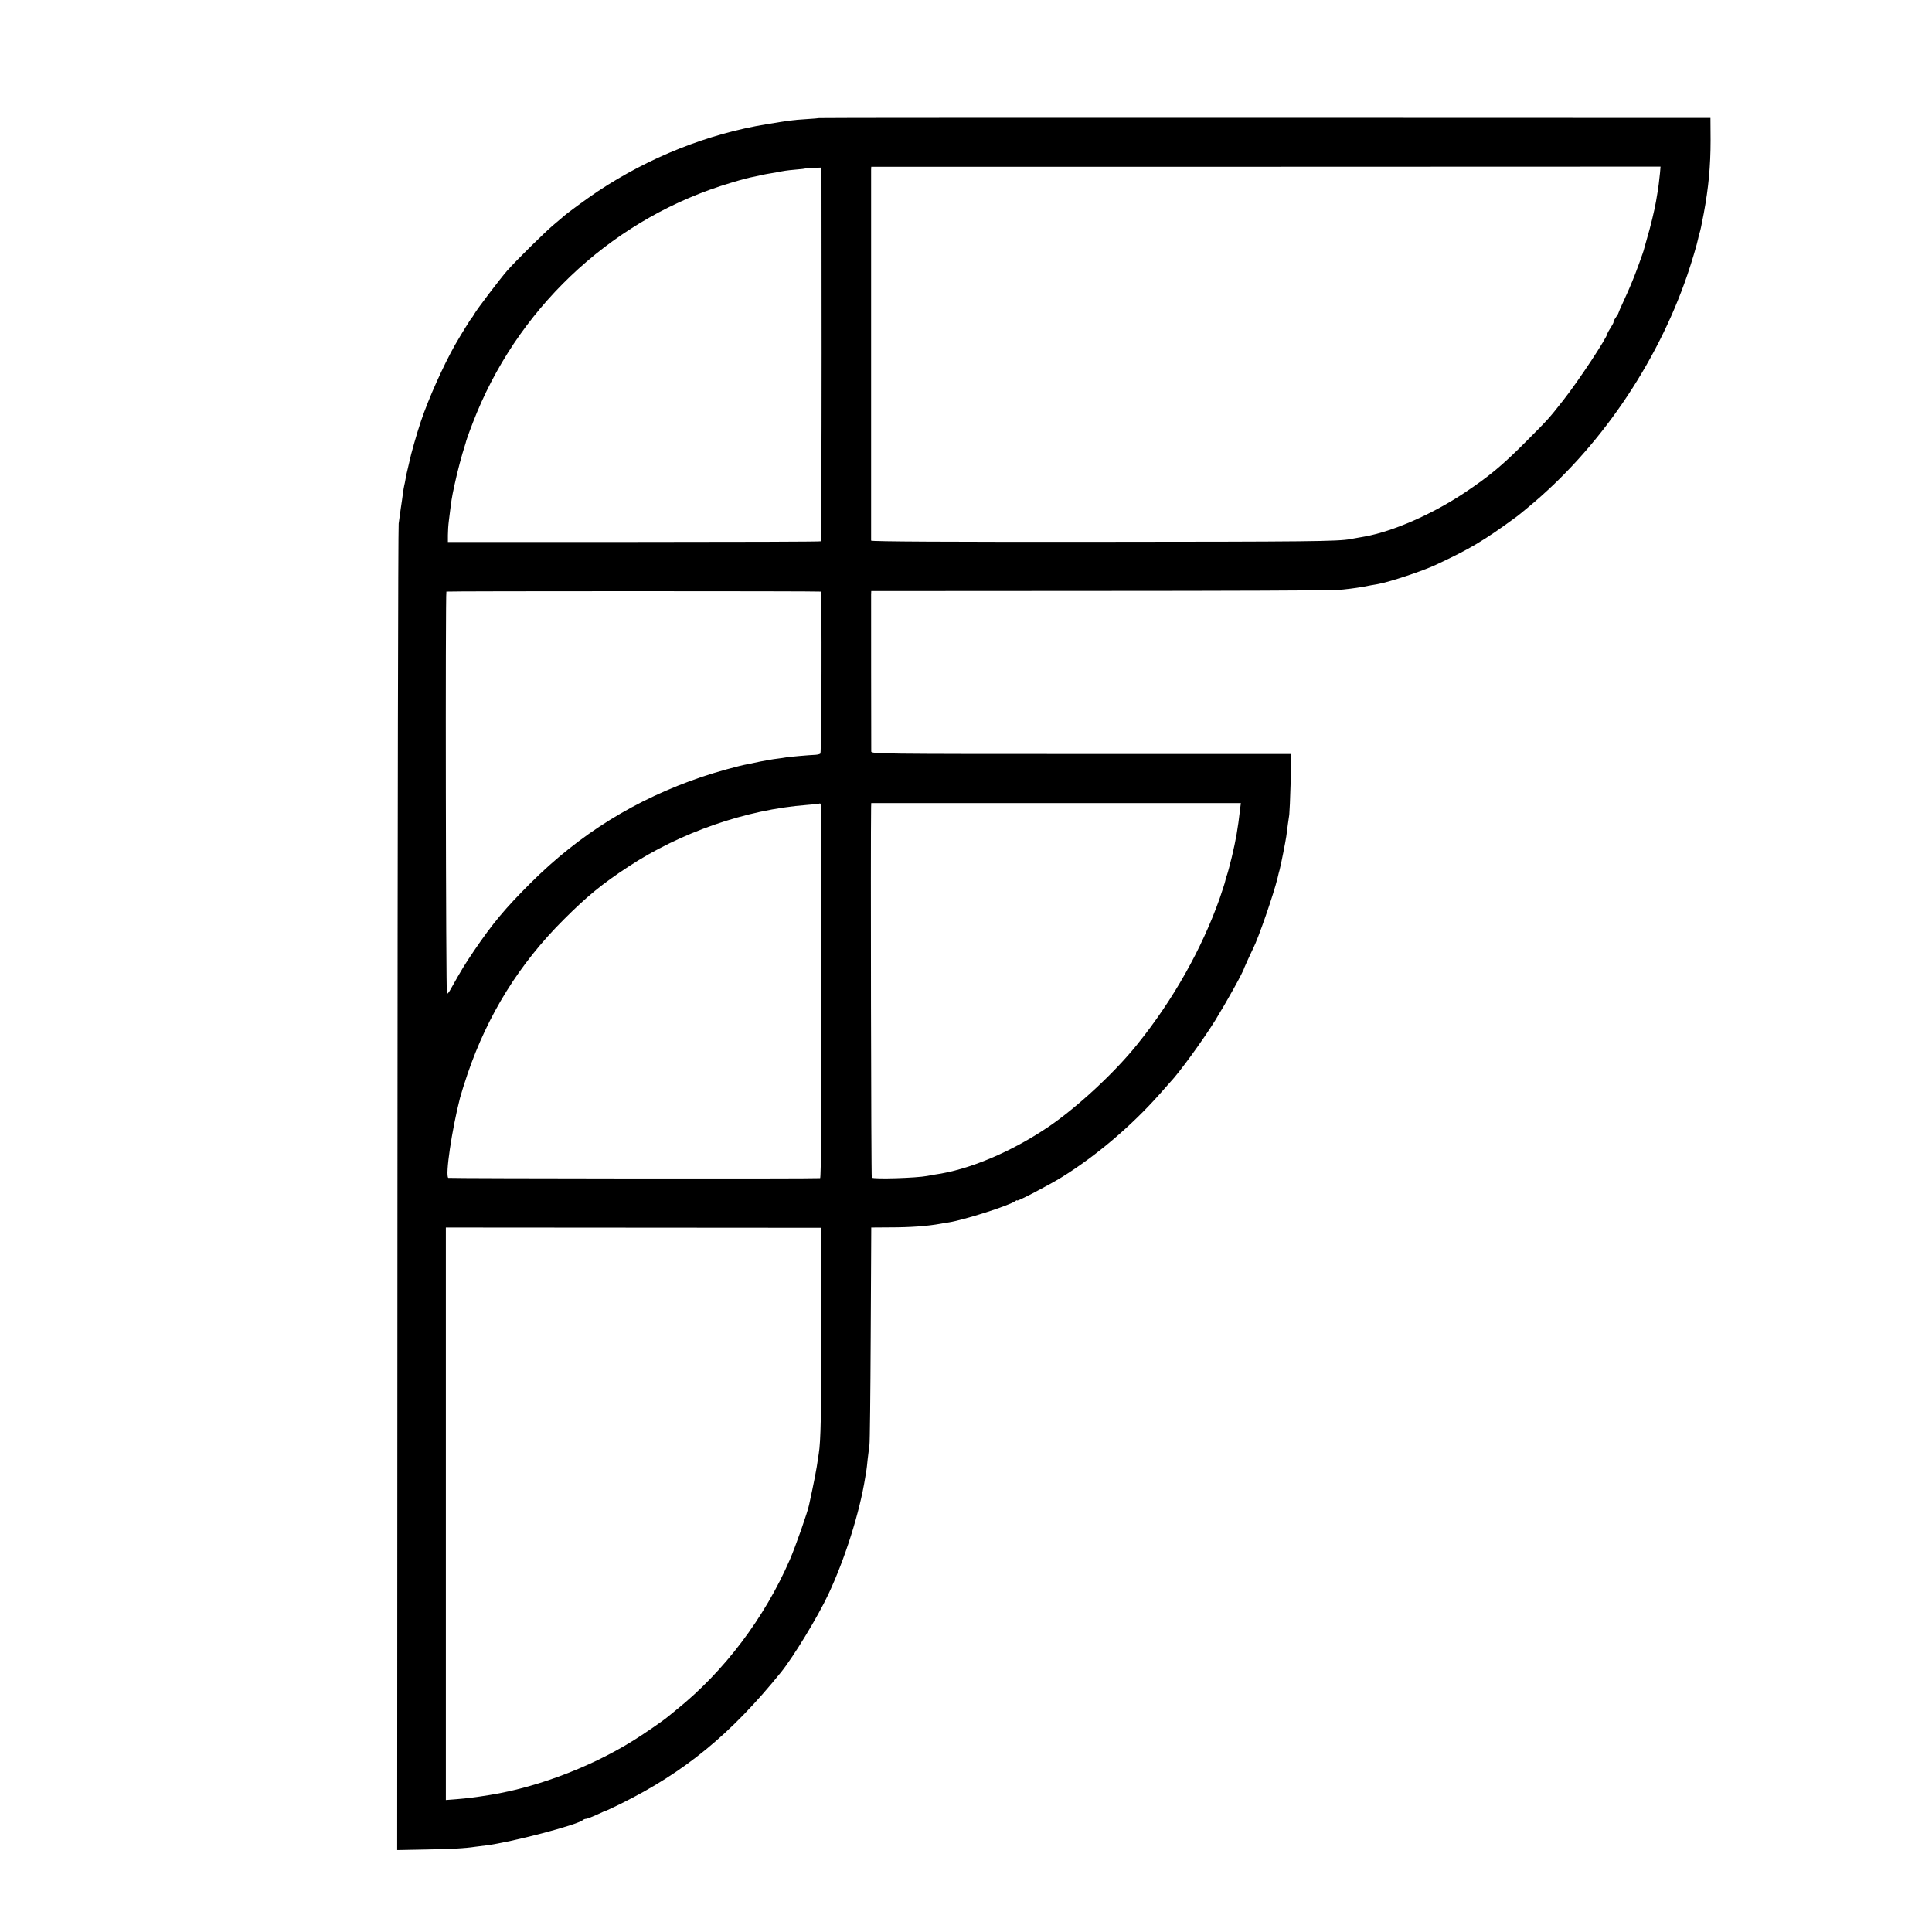
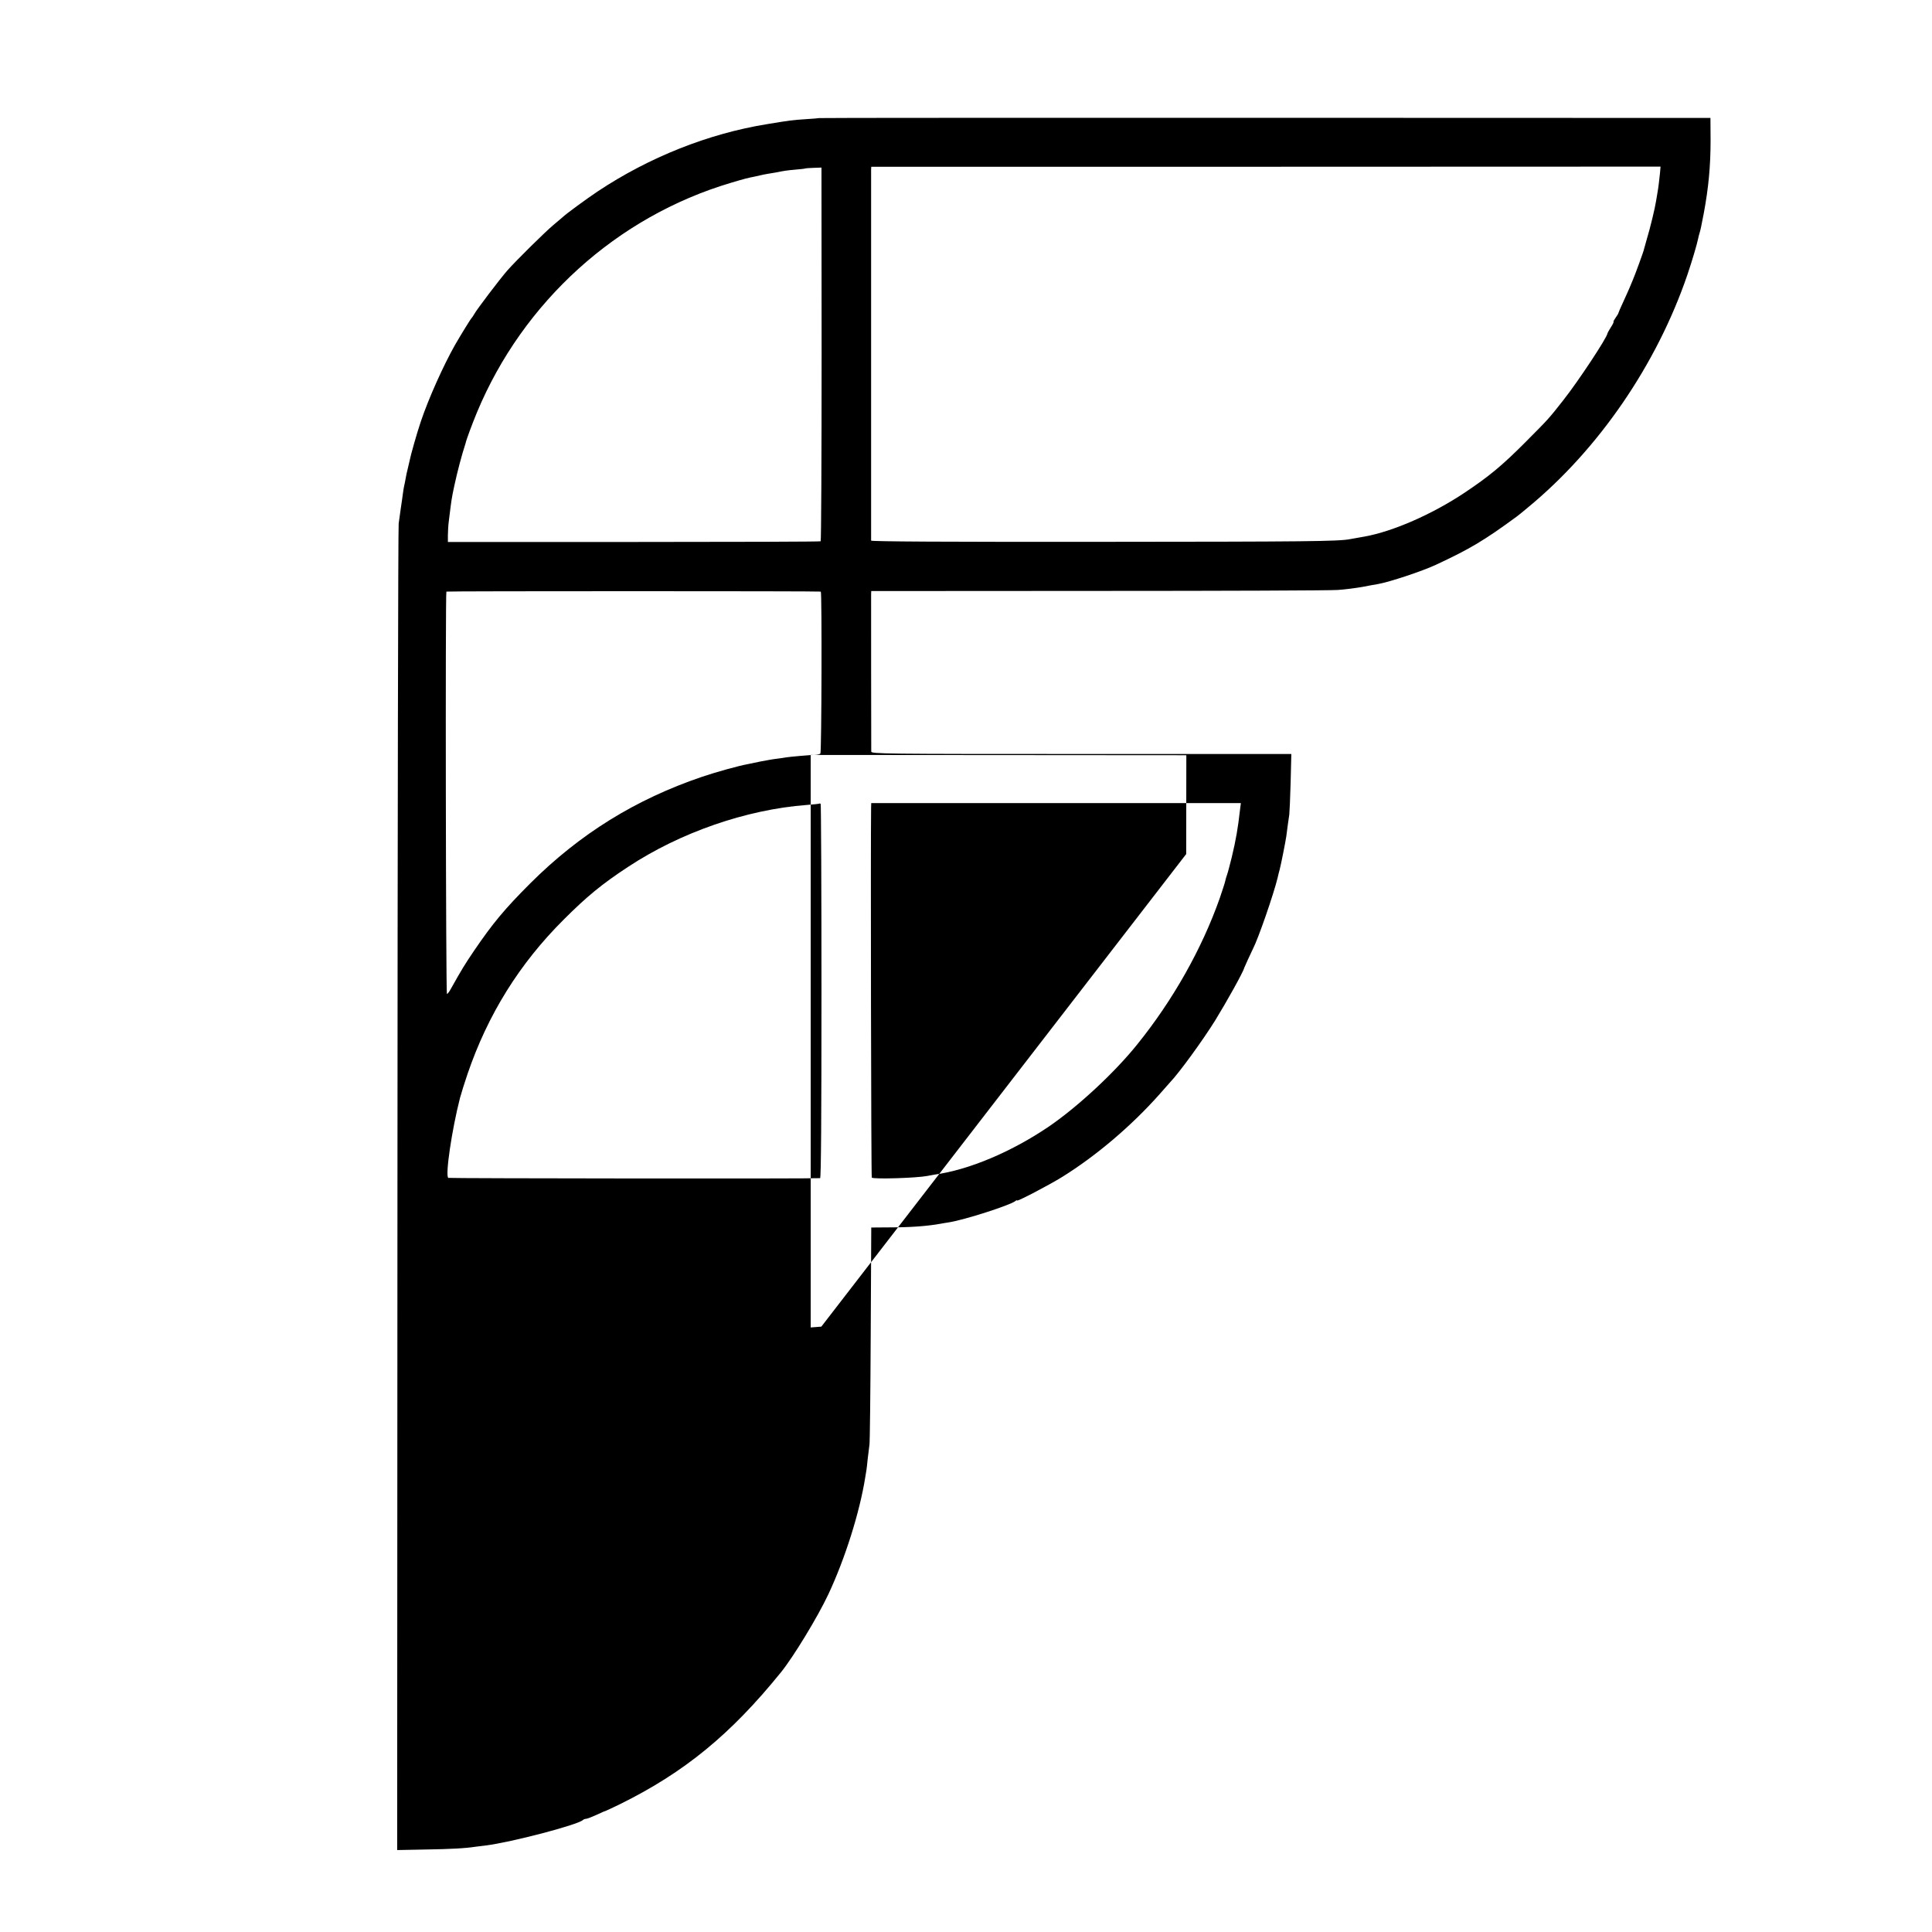
<svg xmlns="http://www.w3.org/2000/svg" version="1.0" width="1417pt" height="1417pt" viewBox="0 0 1417 1417" preserveAspectRatio="xMidYMid meet">
  <g transform="translate(0,1417) scale(0.1,-0.1)" fill="#000000" stroke="none">
-     <path d="M6008 13304 c-2 -1 -46 -5 -98 -8 -104 -7 -110 -8 -287 -37 -430 -70 -863 -243 -1238 -492 -81 -54 -233 -165 -261 -192 -6 -5 -36 -30 -65 -55 -60 -50 -271 -258 -339 -335 -51 -58 -225 -287 -242 -319 -6 -11 -14 -23 -17 -26 -7 -5 -80 -124 -125 -202 -85 -151 -192 -389 -249 -558 -28 -82 -76 -251 -83 -290 -3 -14 -9 -41 -14 -60 -5 -19 -12 -51 -15 -70 -3 -19 -8 -42 -10 -50 -2 -8 -7 -35 -10 -60 -3 -25 -10 -72 -15 -105 -5 -33 -12 -85 -16 -115 -4 -30 -8 -2232 -9 -4892 l-2 -4837 206 4 c192 3 294 9 366 20 17 2 53 7 80 10 184 23 670 150 710 186 5 5 15 9 23 9 8 0 43 14 79 30 35 17 66 30 69 30 2 0 48 22 102 48 472 233 812 512 1180 967 90 111 269 405 347 571 122 260 230 600 271 859 4 28 8 52 9 55 1 3 5 39 9 80 5 41 11 89 13 105 3 17 7 370 9 785 2 415 4 767 4 781 l0 26 138 1 c149 0 274 9 372 27 14 3 41 7 60 10 115 18 450 126 487 156 7 6 13 8 13 4 0 -9 232 112 329 172 250 155 509 375 715 607 33 38 68 77 76 86 69 72 241 309 332 455 85 138 207 357 213 385 2 6 53 119 65 142 38 72 151 399 180 518 6 25 12 52 15 60 10 37 44 209 49 245 8 64 17 128 22 160 2 17 7 123 10 238 l5 207 -1541 0 c-1460 0 -1540 1 -1540 18 -1 24 -1 1121 -1 1152 l1 25 1663 1 c914 0 1705 3 1757 7 52 3 133 14 180 22 47 9 99 19 115 21 85 15 324 94 425 141 251 117 354 178 595 355 6 4 42 33 80 65 519 427 946 1049 1171 1708 33 97 71 225 79 266 2 12 7 29 10 39 7 23 12 46 31 145 35 188 50 347 50 536 l-1 164 -3267 1 c-1798 0 -3269 0 -3270 -2z m6167 -403 c-5 -52 -13 -116 -19 -147 -2 -12 -7 -39 -10 -60 -9 -56 -43 -197 -68 -279 -11 -38 -20 -72 -21 -75 0 -8 -67 -192 -84 -230 -8 -19 -19 -44 -23 -55 -5 -11 -24 -55 -44 -98 -20 -43 -36 -80 -36 -83 0 -3 -9 -19 -21 -35 -11 -16 -18 -29 -15 -29 4 0 -5 -18 -19 -40 -14 -22 -25 -42 -25 -44 0 -28 -215 -353 -324 -491 -109 -139 -111 -140 -276 -306 -174 -175 -269 -253 -450 -374 -238 -158 -522 -282 -730 -320 -46 -8 -88 -16 -107 -19 -83 -17 -329 -19 -1830 -20 -1124 -1 -1683 2 -1684 9 0 14 0 2695 0 2721 l1 21 2894 0 2895 1 -4 -47z m-6149 -1328 c0 -752 -3 -1370 -7 -1373 -4 -3 -621 -5 -1371 -5 l-1363 0 0 50 c0 28 3 75 7 105 4 30 10 77 13 104 9 71 17 111 46 236 11 47 30 117 41 155 12 39 22 72 23 75 5 25 46 135 83 225 338 812 1027 1436 1862 1684 100 30 124 36 180 47 14 3 32 7 40 9 8 2 31 7 50 10 19 3 46 8 60 10 60 12 77 15 144 21 39 3 72 7 74 9 1 1 28 3 60 4 l57 2 1 -1368z m-6 -1742 c9 -2 6 -1179 -3 -1188 -5 -4 -20 -8 -35 -9 -49 -2 -197 -15 -217 -19 -11 -2 -42 -7 -69 -10 -28 -3 -80 -13 -118 -20 -37 -8 -81 -17 -96 -20 -62 -11 -232 -58 -332 -92 -489 -166 -897 -419 -1261 -782 -188 -188 -275 -293 -410 -491 -73 -108 -90 -136 -172 -282 -11 -21 -24 -38 -29 -38 -8 0 -12 2943 -4 2951 4 4 2731 4 2746 0z m5 -2932 c0 -919 -3 -1369 -10 -1370 -51 -5 -2719 -2 -2727 2 -24 15 26 354 86 587 9 34 34 113 55 175 149 436 380 808 705 1132 170 170 282 262 471 386 383 253 867 421 1310 455 50 4 92 8 94 10 2 2 7 1 10 -2 3 -3 6 -622 6 -1375z m3070 1334 c-16 -141 -30 -221 -61 -351 -14 -56 -29 -114 -34 -127 -5 -14 -12 -36 -14 -48 -2 -12 -21 -68 -40 -125 -131 -371 -342 -746 -605 -1072 -166 -207 -438 -459 -649 -603 -273 -185 -584 -317 -837 -352 -16 -3 -41 -7 -55 -10 -77 -15 -393 -25 -406 -12 -5 5 -9 2476 -5 2715 l1 32 1355 0 1356 0 -6 -47z m-3071 -3793 c0 -635 -4 -841 -19 -932 -2 -13 -9 -57 -15 -98 -7 -41 -21 -115 -32 -165 -11 -49 -22 -100 -24 -112 -10 -52 -99 -305 -141 -402 -185 -427 -483 -821 -832 -1101 -24 -19 -48 -40 -55 -45 -20 -18 -108 -81 -201 -142 -318 -212 -741 -378 -1112 -438 -119 -19 -163 -24 -245 -31 l-78 -6 0 2100 0 2099 1378 -1 1377 -1 -1 -725z" />
+     <path d="M6008 13304 c-2 -1 -46 -5 -98 -8 -104 -7 -110 -8 -287 -37 -430 -70 -863 -243 -1238 -492 -81 -54 -233 -165 -261 -192 -6 -5 -36 -30 -65 -55 -60 -50 -271 -258 -339 -335 -51 -58 -225 -287 -242 -319 -6 -11 -14 -23 -17 -26 -7 -5 -80 -124 -125 -202 -85 -151 -192 -389 -249 -558 -28 -82 -76 -251 -83 -290 -3 -14 -9 -41 -14 -60 -5 -19 -12 -51 -15 -70 -3 -19 -8 -42 -10 -50 -2 -8 -7 -35 -10 -60 -3 -25 -10 -72 -15 -105 -5 -33 -12 -85 -16 -115 -4 -30 -8 -2232 -9 -4892 l-2 -4837 206 4 c192 3 294 9 366 20 17 2 53 7 80 10 184 23 670 150 710 186 5 5 15 9 23 9 8 0 43 14 79 30 35 17 66 30 69 30 2 0 48 22 102 48 472 233 812 512 1180 967 90 111 269 405 347 571 122 260 230 600 271 859 4 28 8 52 9 55 1 3 5 39 9 80 5 41 11 89 13 105 3 17 7 370 9 785 2 415 4 767 4 781 l0 26 138 1 c149 0 274 9 372 27 14 3 41 7 60 10 115 18 450 126 487 156 7 6 13 8 13 4 0 -9 232 112 329 172 250 155 509 375 715 607 33 38 68 77 76 86 69 72 241 309 332 455 85 138 207 357 213 385 2 6 53 119 65 142 38 72 151 399 180 518 6 25 12 52 15 60 10 37 44 209 49 245 8 64 17 128 22 160 2 17 7 123 10 238 l5 207 -1541 0 c-1460 0 -1540 1 -1540 18 -1 24 -1 1121 -1 1152 l1 25 1663 1 c914 0 1705 3 1757 7 52 3 133 14 180 22 47 9 99 19 115 21 85 15 324 94 425 141 251 117 354 178 595 355 6 4 42 33 80 65 519 427 946 1049 1171 1708 33 97 71 225 79 266 2 12 7 29 10 39 7 23 12 46 31 145 35 188 50 347 50 536 l-1 164 -3267 1 c-1798 0 -3269 0 -3270 -2z m6167 -403 c-5 -52 -13 -116 -19 -147 -2 -12 -7 -39 -10 -60 -9 -56 -43 -197 -68 -279 -11 -38 -20 -72 -21 -75 0 -8 -67 -192 -84 -230 -8 -19 -19 -44 -23 -55 -5 -11 -24 -55 -44 -98 -20 -43 -36 -80 -36 -83 0 -3 -9 -19 -21 -35 -11 -16 -18 -29 -15 -29 4 0 -5 -18 -19 -40 -14 -22 -25 -42 -25 -44 0 -28 -215 -353 -324 -491 -109 -139 -111 -140 -276 -306 -174 -175 -269 -253 -450 -374 -238 -158 -522 -282 -730 -320 -46 -8 -88 -16 -107 -19 -83 -17 -329 -19 -1830 -20 -1124 -1 -1683 2 -1684 9 0 14 0 2695 0 2721 l1 21 2894 0 2895 1 -4 -47z m-6149 -1328 c0 -752 -3 -1370 -7 -1373 -4 -3 -621 -5 -1371 -5 l-1363 0 0 50 c0 28 3 75 7 105 4 30 10 77 13 104 9 71 17 111 46 236 11 47 30 117 41 155 12 39 22 72 23 75 5 25 46 135 83 225 338 812 1027 1436 1862 1684 100 30 124 36 180 47 14 3 32 7 40 9 8 2 31 7 50 10 19 3 46 8 60 10 60 12 77 15 144 21 39 3 72 7 74 9 1 1 28 3 60 4 l57 2 1 -1368z m-6 -1742 c9 -2 6 -1179 -3 -1188 -5 -4 -20 -8 -35 -9 -49 -2 -197 -15 -217 -19 -11 -2 -42 -7 -69 -10 -28 -3 -80 -13 -118 -20 -37 -8 -81 -17 -96 -20 -62 -11 -232 -58 -332 -92 -489 -166 -897 -419 -1261 -782 -188 -188 -275 -293 -410 -491 -73 -108 -90 -136 -172 -282 -11 -21 -24 -38 -29 -38 -8 0 -12 2943 -4 2951 4 4 2731 4 2746 0z m5 -2932 c0 -919 -3 -1369 -10 -1370 -51 -5 -2719 -2 -2727 2 -24 15 26 354 86 587 9 34 34 113 55 175 149 436 380 808 705 1132 170 170 282 262 471 386 383 253 867 421 1310 455 50 4 92 8 94 10 2 2 7 1 10 -2 3 -3 6 -622 6 -1375z m3070 1334 c-16 -141 -30 -221 -61 -351 -14 -56 -29 -114 -34 -127 -5 -14 -12 -36 -14 -48 -2 -12 -21 -68 -40 -125 -131 -371 -342 -746 -605 -1072 -166 -207 -438 -459 -649 -603 -273 -185 -584 -317 -837 -352 -16 -3 -41 -7 -55 -10 -77 -15 -393 -25 -406 -12 -5 5 -9 2476 -5 2715 l1 32 1355 0 1356 0 -6 -47z m-3071 -3793 l-78 -6 0 2100 0 2099 1378 -1 1377 -1 -1 -725z" />
  </g>
</svg>